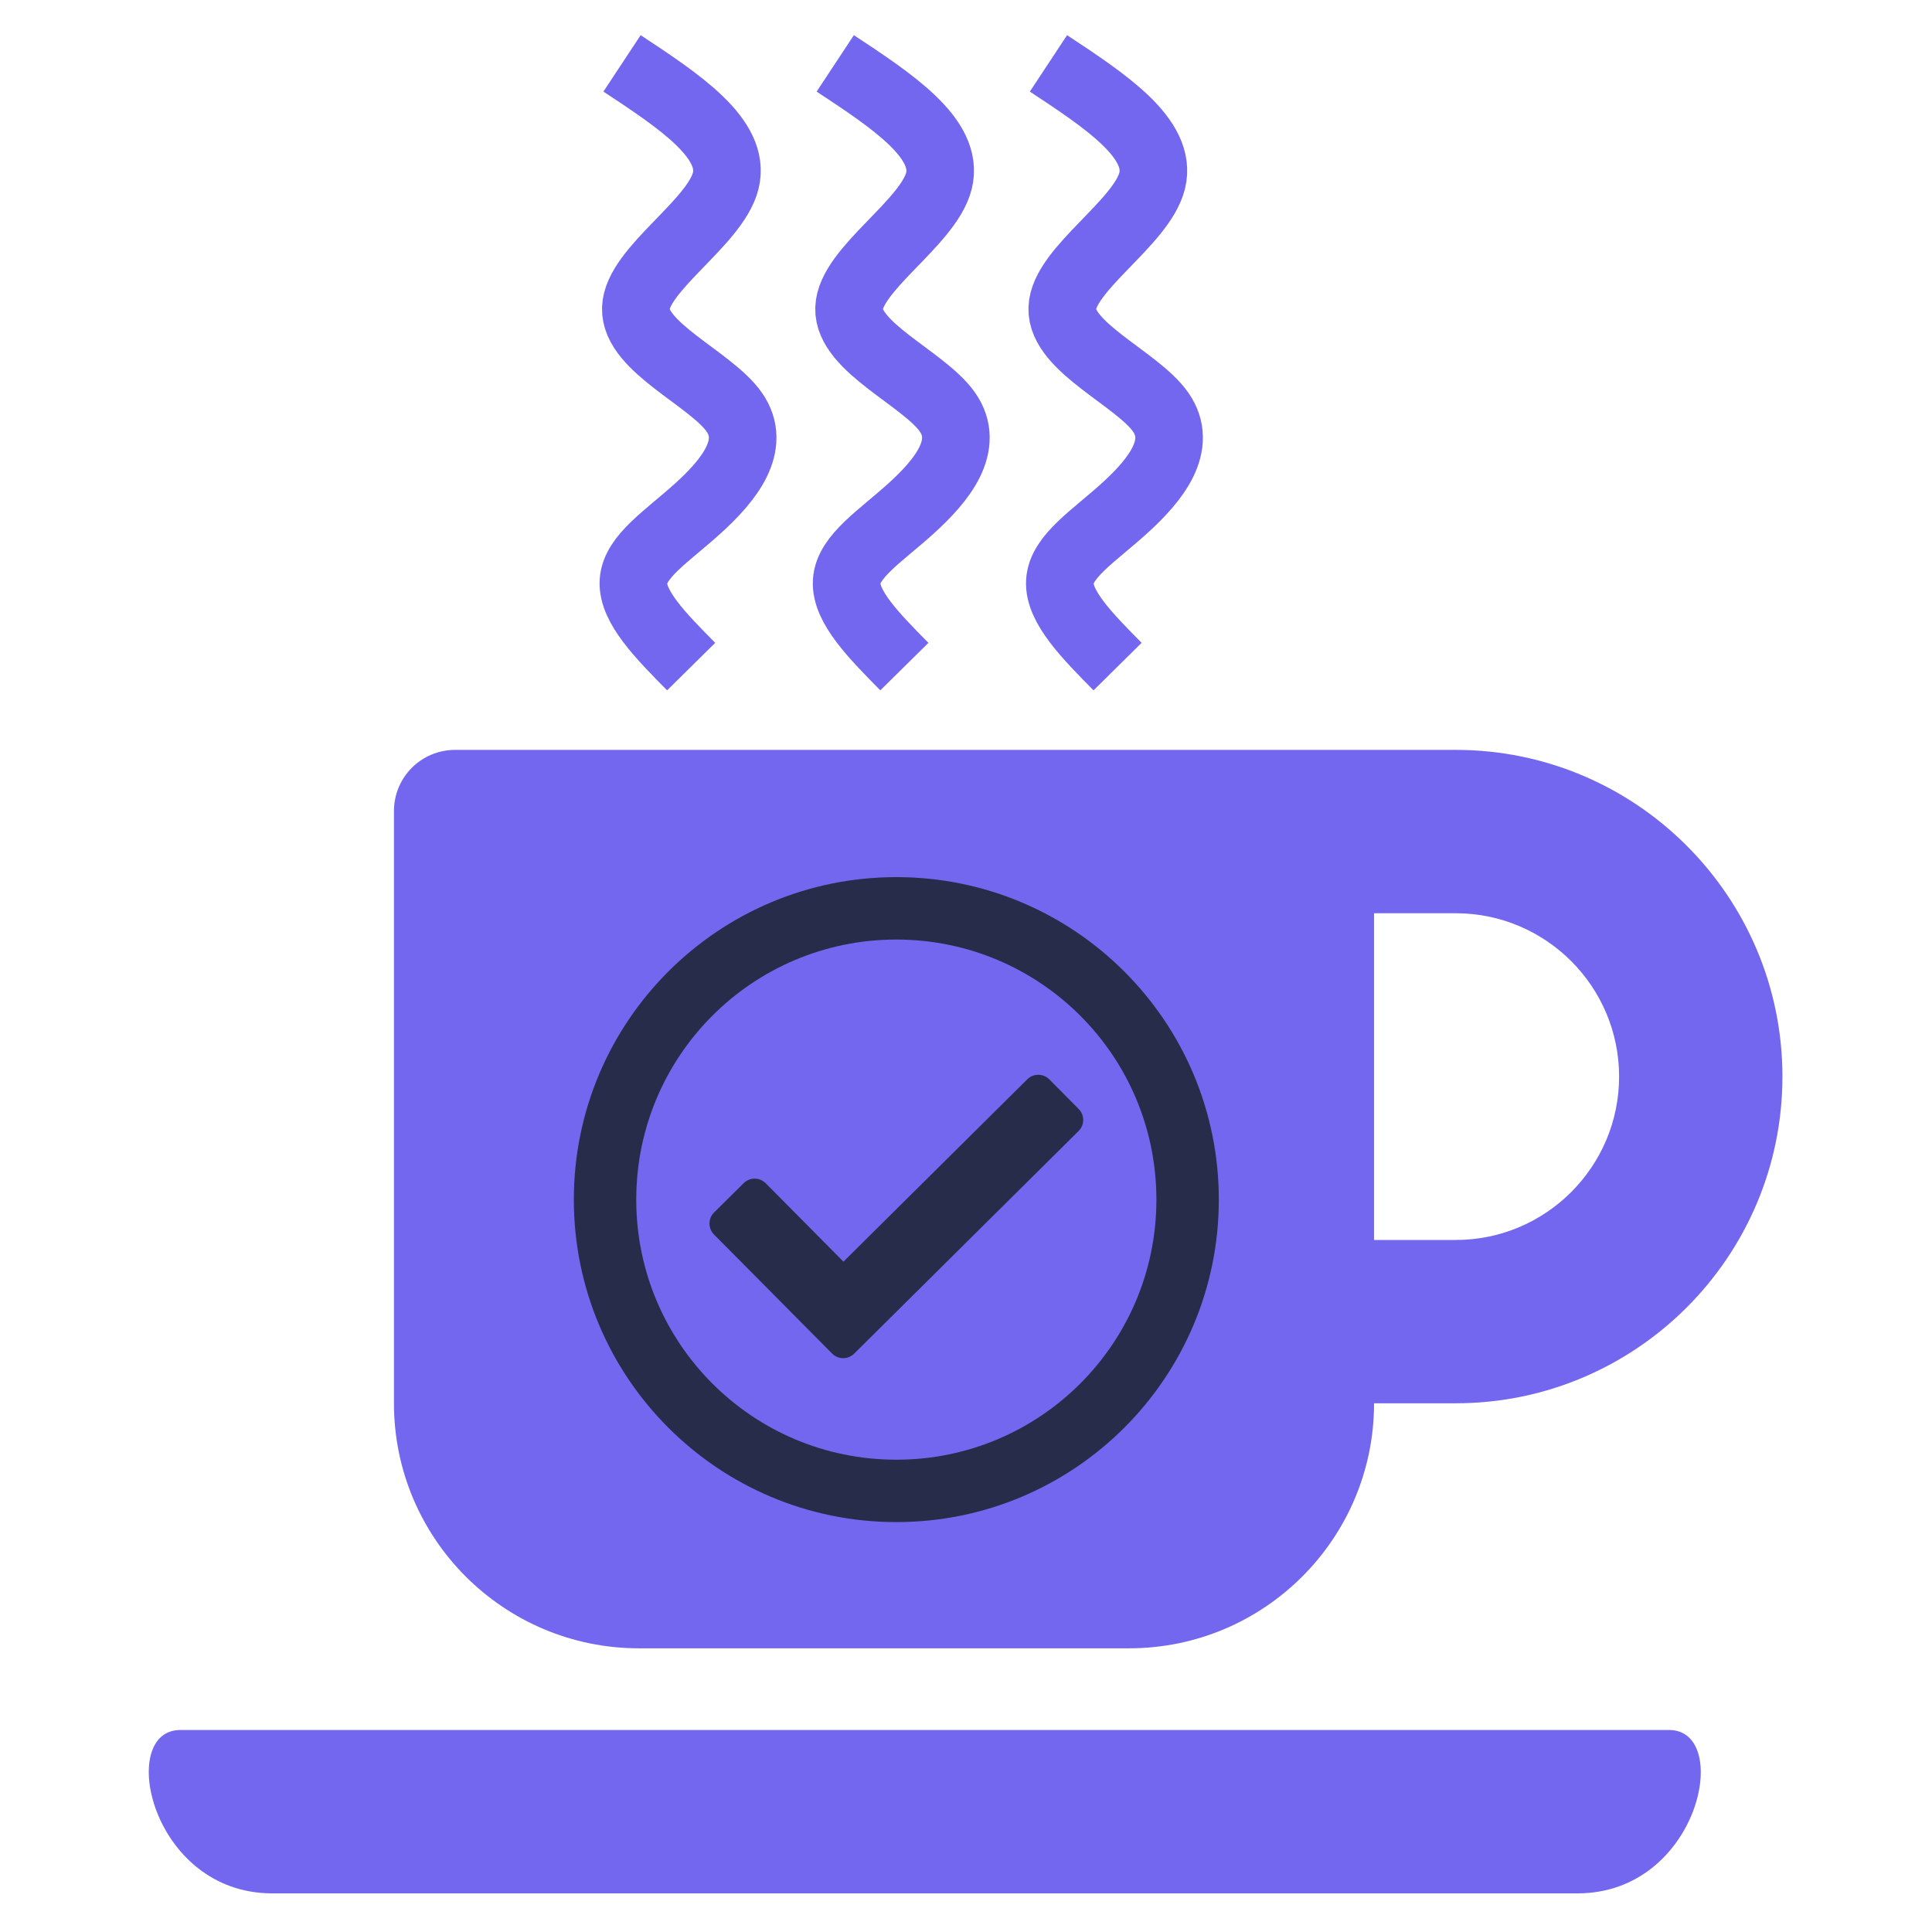
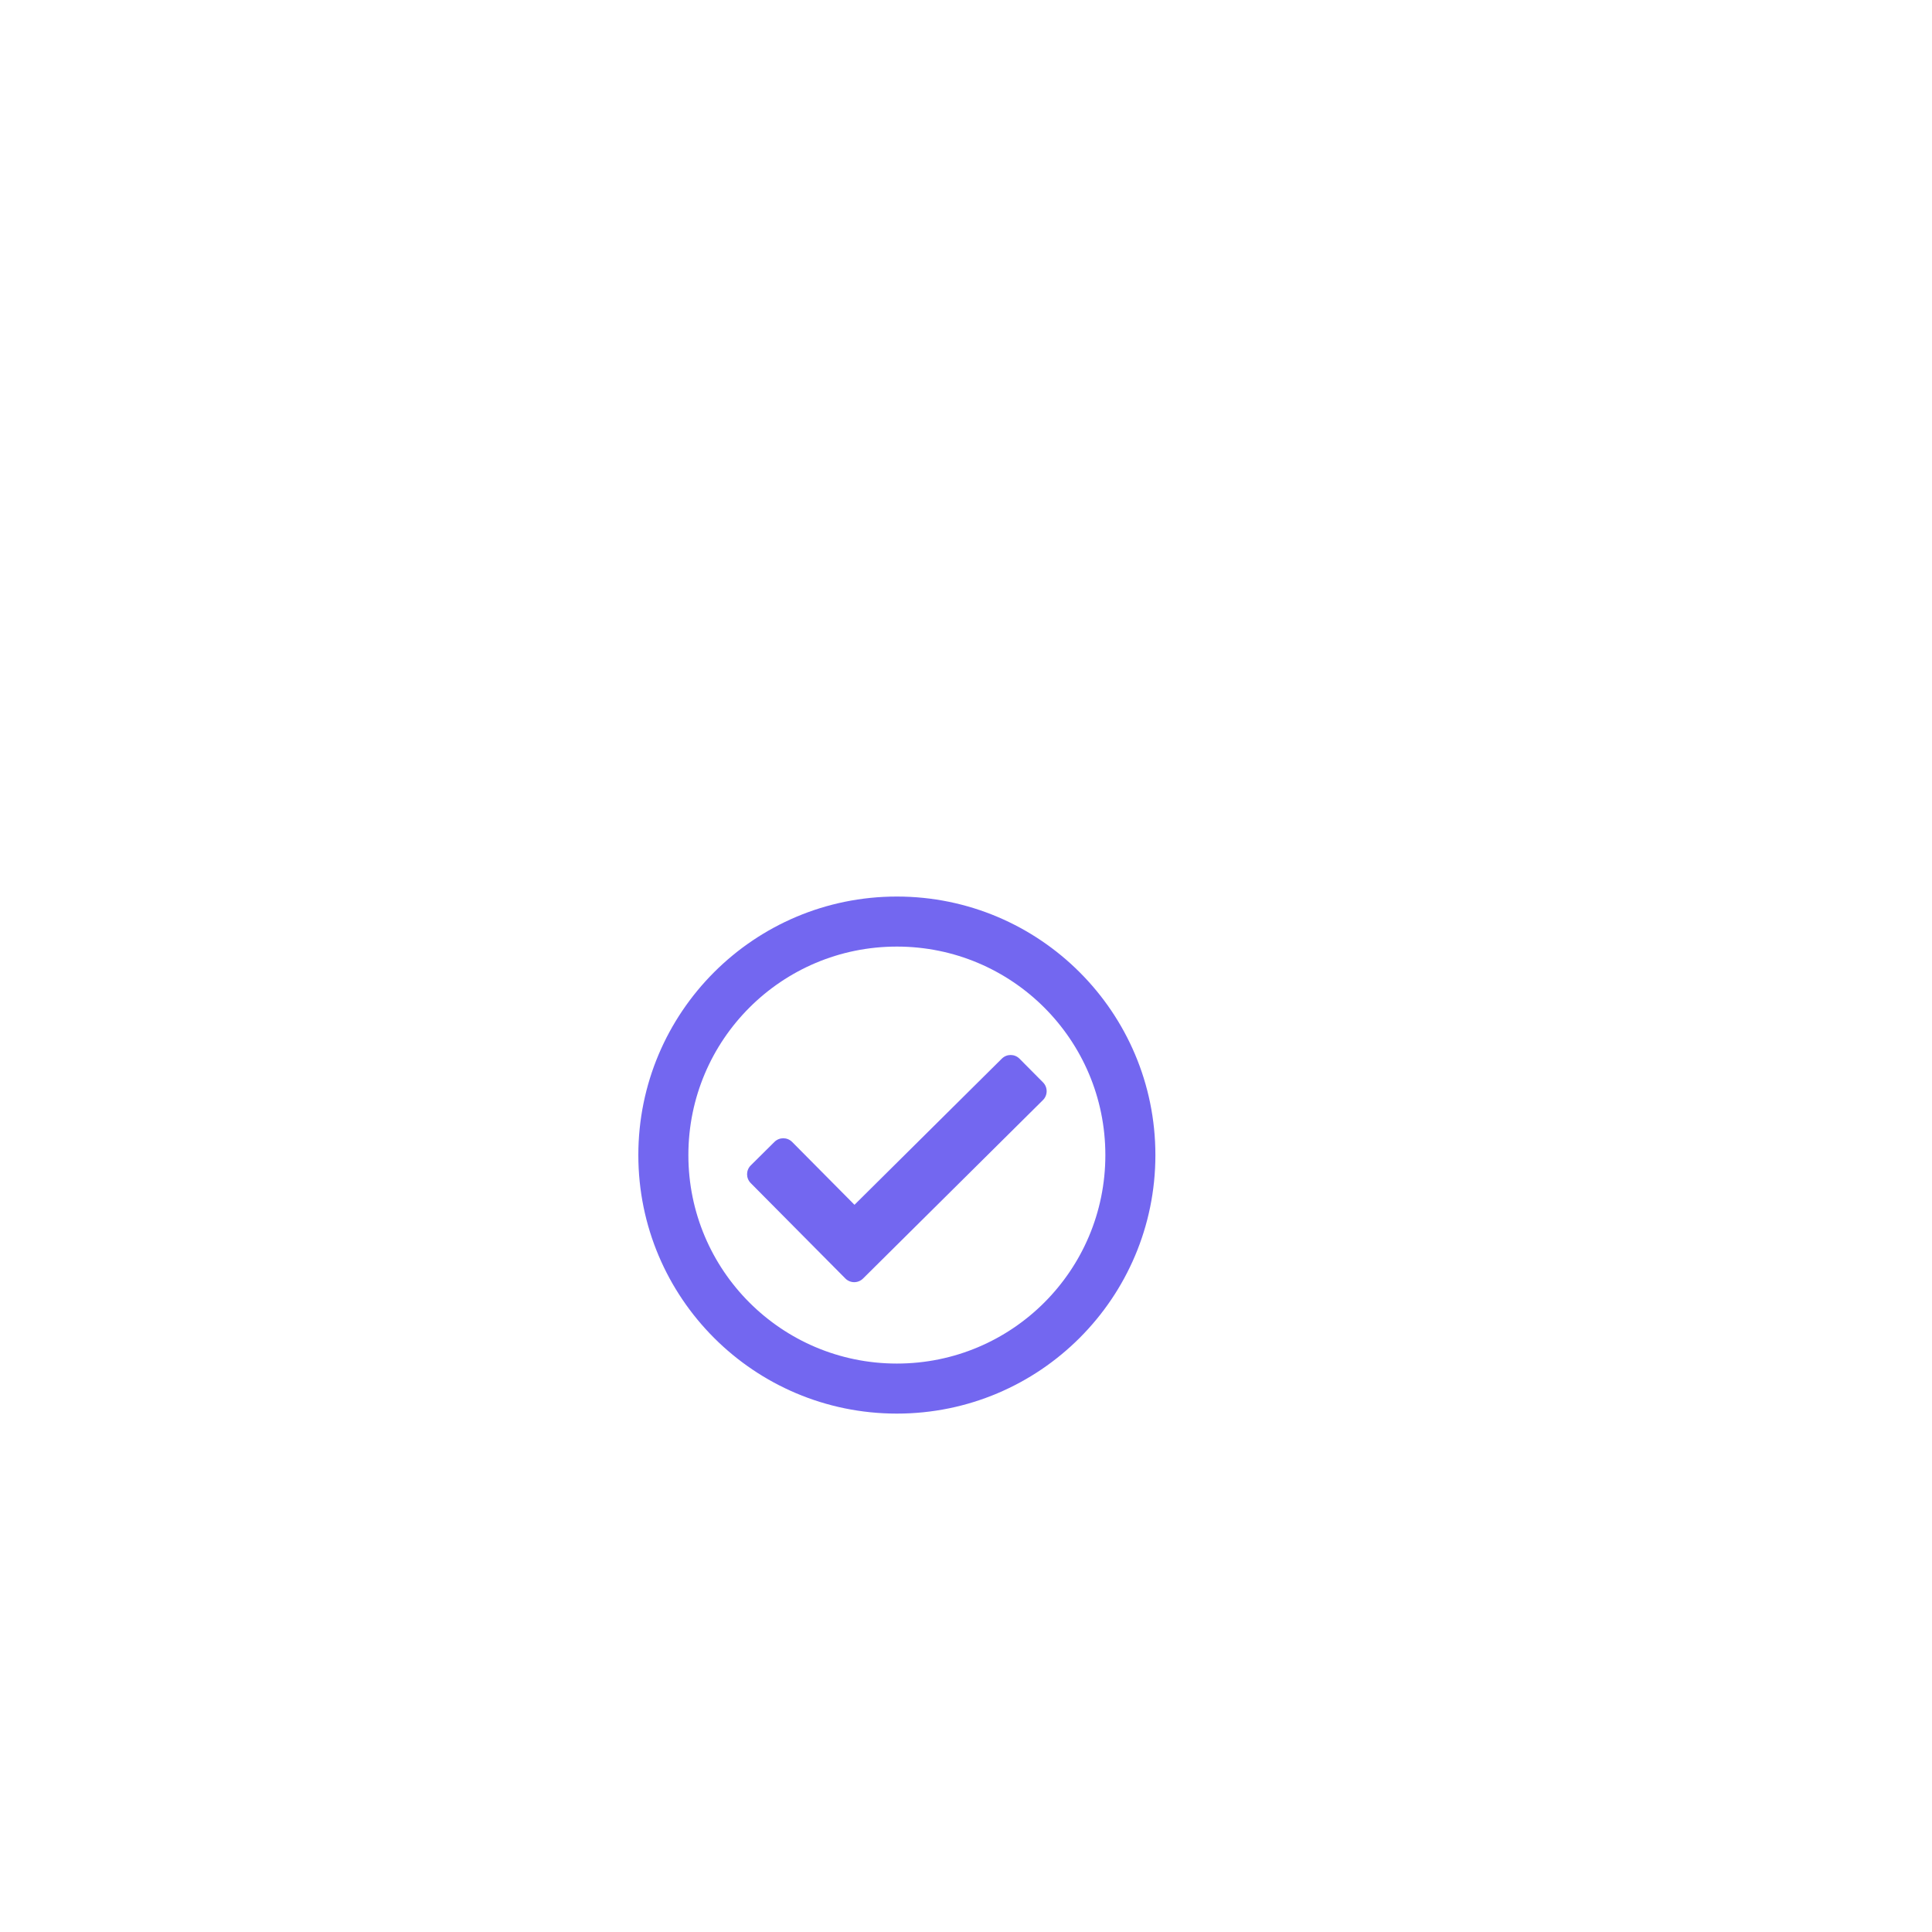
<svg xmlns="http://www.w3.org/2000/svg" id="svg951" width="800" height="800" version="1.1" viewBox="0 0 800 800">
  <g id="g974" transform="matrix(7.641,0,0,7.641,40.593,-53.251)">
    <g id="g2427" transform="matrix(1.08,0,0,1.08,-3.605,-9.074)">
      <path transform="matrix(0.131,0,0,0.131,-5.313,6.969)" style="fill:#7367f0;fill-opacity:1;stroke-width:.399" id="path1636" d="m 372.018,403.603 c -54.69,0 -99.025,44.335 -99.025,99.025 0,54.69 44.335,99.025 99.025,99.025 54.69,0 99.025,-44.335 99.025,-99.025 0,-54.69 -44.335,-99.025 -99.025,-99.025 z m 0,19.166 c 44.135,0 79.859,35.717 79.859,79.859 0,44.135 -35.717,79.859 -79.859,79.859 -44.135,0 -79.859,-35.717 -79.859,-79.859 0,-44.135 35.717,-79.859 79.859,-79.859 m 55.983,52.015 -8.999,-9.071 c -1.864,-1.879 -4.897,-1.891 -6.776,-0.027 L 355.785,521.674 331.91,497.606 c -1.864,-1.879 -4.897,-1.891 -6.776,-0.028 l -9.072,8.999 c -1.879,1.864 -1.891,4.897 -0.027,6.776 l 36.248,36.542 c 1.864,1.879 4.897,1.891 6.776,0.027 l 68.914,-68.361 c 1.878,-1.864 1.89,-4.898 0.027,-6.776 z" />
      <g id="g2513" transform="translate(-0.167,0.617)">
-         <path id="path949" d="m 30.648,96.946 h 24.59 c 6.788,0 12.295,-5.507 12.295,-12.295 h 4.098 c 9.042,0 16.393,-7.351 16.393,-16.393 0,-9.042 -7.351,-16.393 -16.393,-16.393 H 21.427 c -1.703,0 -3.074,1.37 -3.074,3.074 V 84.651 c 0,6.788 5.507,12.295 12.295,12.295 z M 71.631,60.062 c 4.521,0 8.197,3.676 8.197,8.197 0,4.521 -3.676,8.197 -8.197,8.197 H 67.533 V 60.062 Z m 6.109,49.18 H 12.244 c -6.096,0 -7.812,-8.197 -4.611,-8.197 H 82.338 c 3.202,0 1.511,8.197 -4.598,8.197 z" style="fill:#7367f0;fill-opacity:1;stroke-width:.128" />
        <g style="stroke:#7367f0;stroke-width:3.392;stroke-miterlimit:4;stroke-dasharray:none;stroke-opacity:1" id="g1711" transform="translate(-0.91,42.173)">
          <g style="stroke-width:3.392;stroke-miterlimit:4;stroke-dasharray:none;stroke:#7367f0;stroke-opacity:1" id="g2505" transform="translate(0.092,50.168)">
            <g style="stroke-width:3.392;stroke-miterlimit:4;stroke-dasharray:none;stroke:#7367f0;stroke-opacity:1" id="g2638" transform="translate(-0.685,40.225)">
-               <path style="fill:none;stroke:#7367f0;stroke-width:3.392;stroke-linecap:butt;stroke-linejoin:miter;stroke-miterlimit:4;stroke-dasharray:none;stroke-opacity:1" id="path915" d="m 34.769,-84.88 c -1.513,-1.532 -2.969,-3.006 -2.896,-4.268 0.073,-1.262 1.704,-2.282 3.243,-3.677 1.539,-1.395 2.986,-3.166 1.806,-4.837 -1.18,-1.671 -4.987,-3.243 -4.929,-5.195 0.058,-1.952 3.981,-4.285 4.51,-6.397 0.529,-2.112 -2.336,-4.003 -5.202,-5.894" />
-               <path id="path915-9" d="m 45.468,-84.88 c -1.513,-1.532 -2.969,-3.006 -2.896,-4.268 0.073,-1.262 1.704,-2.282 3.243,-3.677 1.539,-1.395 2.986,-3.166 1.806,-4.837 -1.18,-1.671 -4.987,-3.243 -4.929,-5.195 0.058,-1.952 3.981,-4.285 4.51,-6.397 0.529,-2.112 -2.336,-4.003 -5.202,-5.894" style="fill:none;stroke:#7367f0;stroke-width:3.392;stroke-linecap:butt;stroke-linejoin:miter;stroke-miterlimit:4;stroke-dasharray:none;stroke-opacity:1" />
-               <path style="fill:none;stroke:#7367f0;stroke-width:3.392;stroke-linecap:butt;stroke-linejoin:miter;stroke-miterlimit:4;stroke-dasharray:none;stroke-opacity:1" id="path915-9-0" d="m 56.166,-84.88 c -1.513,-1.532 -2.969,-3.006 -2.896,-4.268 0.073,-1.262 1.704,-2.282 3.243,-3.677 1.539,-1.395 2.986,-3.166 1.806,-4.837 -1.18,-1.671 -4.987,-3.243 -4.929,-5.195 0.058,-1.952 3.981,-4.285 4.51,-6.397 0.529,-2.112 -2.336,-4.003 -5.202,-5.894" />
-             </g>
+               </g>
          </g>
        </g>
      </g>
    </g>
-     <path style="fill:#262c49;fill-opacity:1;stroke-width:.07" id="path2782" d="m 43.261,54.502 c -9.652,0 -17.476,7.824 -17.476,17.476 0,9.652 7.824,17.476 17.476,17.476 9.652,0 17.476,-7.824 17.476,-17.476 0,-9.652 -7.824,-17.476 -17.476,-17.476 z m 0,3.383 c 7.789,0 14.094,6.304 14.094,14.094 0,7.789 -6.304,14.094 -14.094,14.094 -7.789,0 -14.094,-6.304 -14.094,-14.094 0,-7.789 6.304,-14.094 14.094,-14.094 m 9.88,9.18 -1.588,-1.601 c -0.329,-0.332 -0.864,-0.334 -1.196,-0.005 l -9.961,9.881 -4.213,-4.248 c -0.329,-0.332 -0.864,-0.334 -1.196,-0.005 l -1.601,1.588 c -0.332,0.329 -0.334,0.864 -0.003,1.196 l 6.397,6.449 c 0.329,0.332 0.864,0.334 1.196,0.005 L 53.138,68.26 c 0.332,-0.329 0.334,-0.864 0.003,-1.196 z" />
  </g>
</svg>